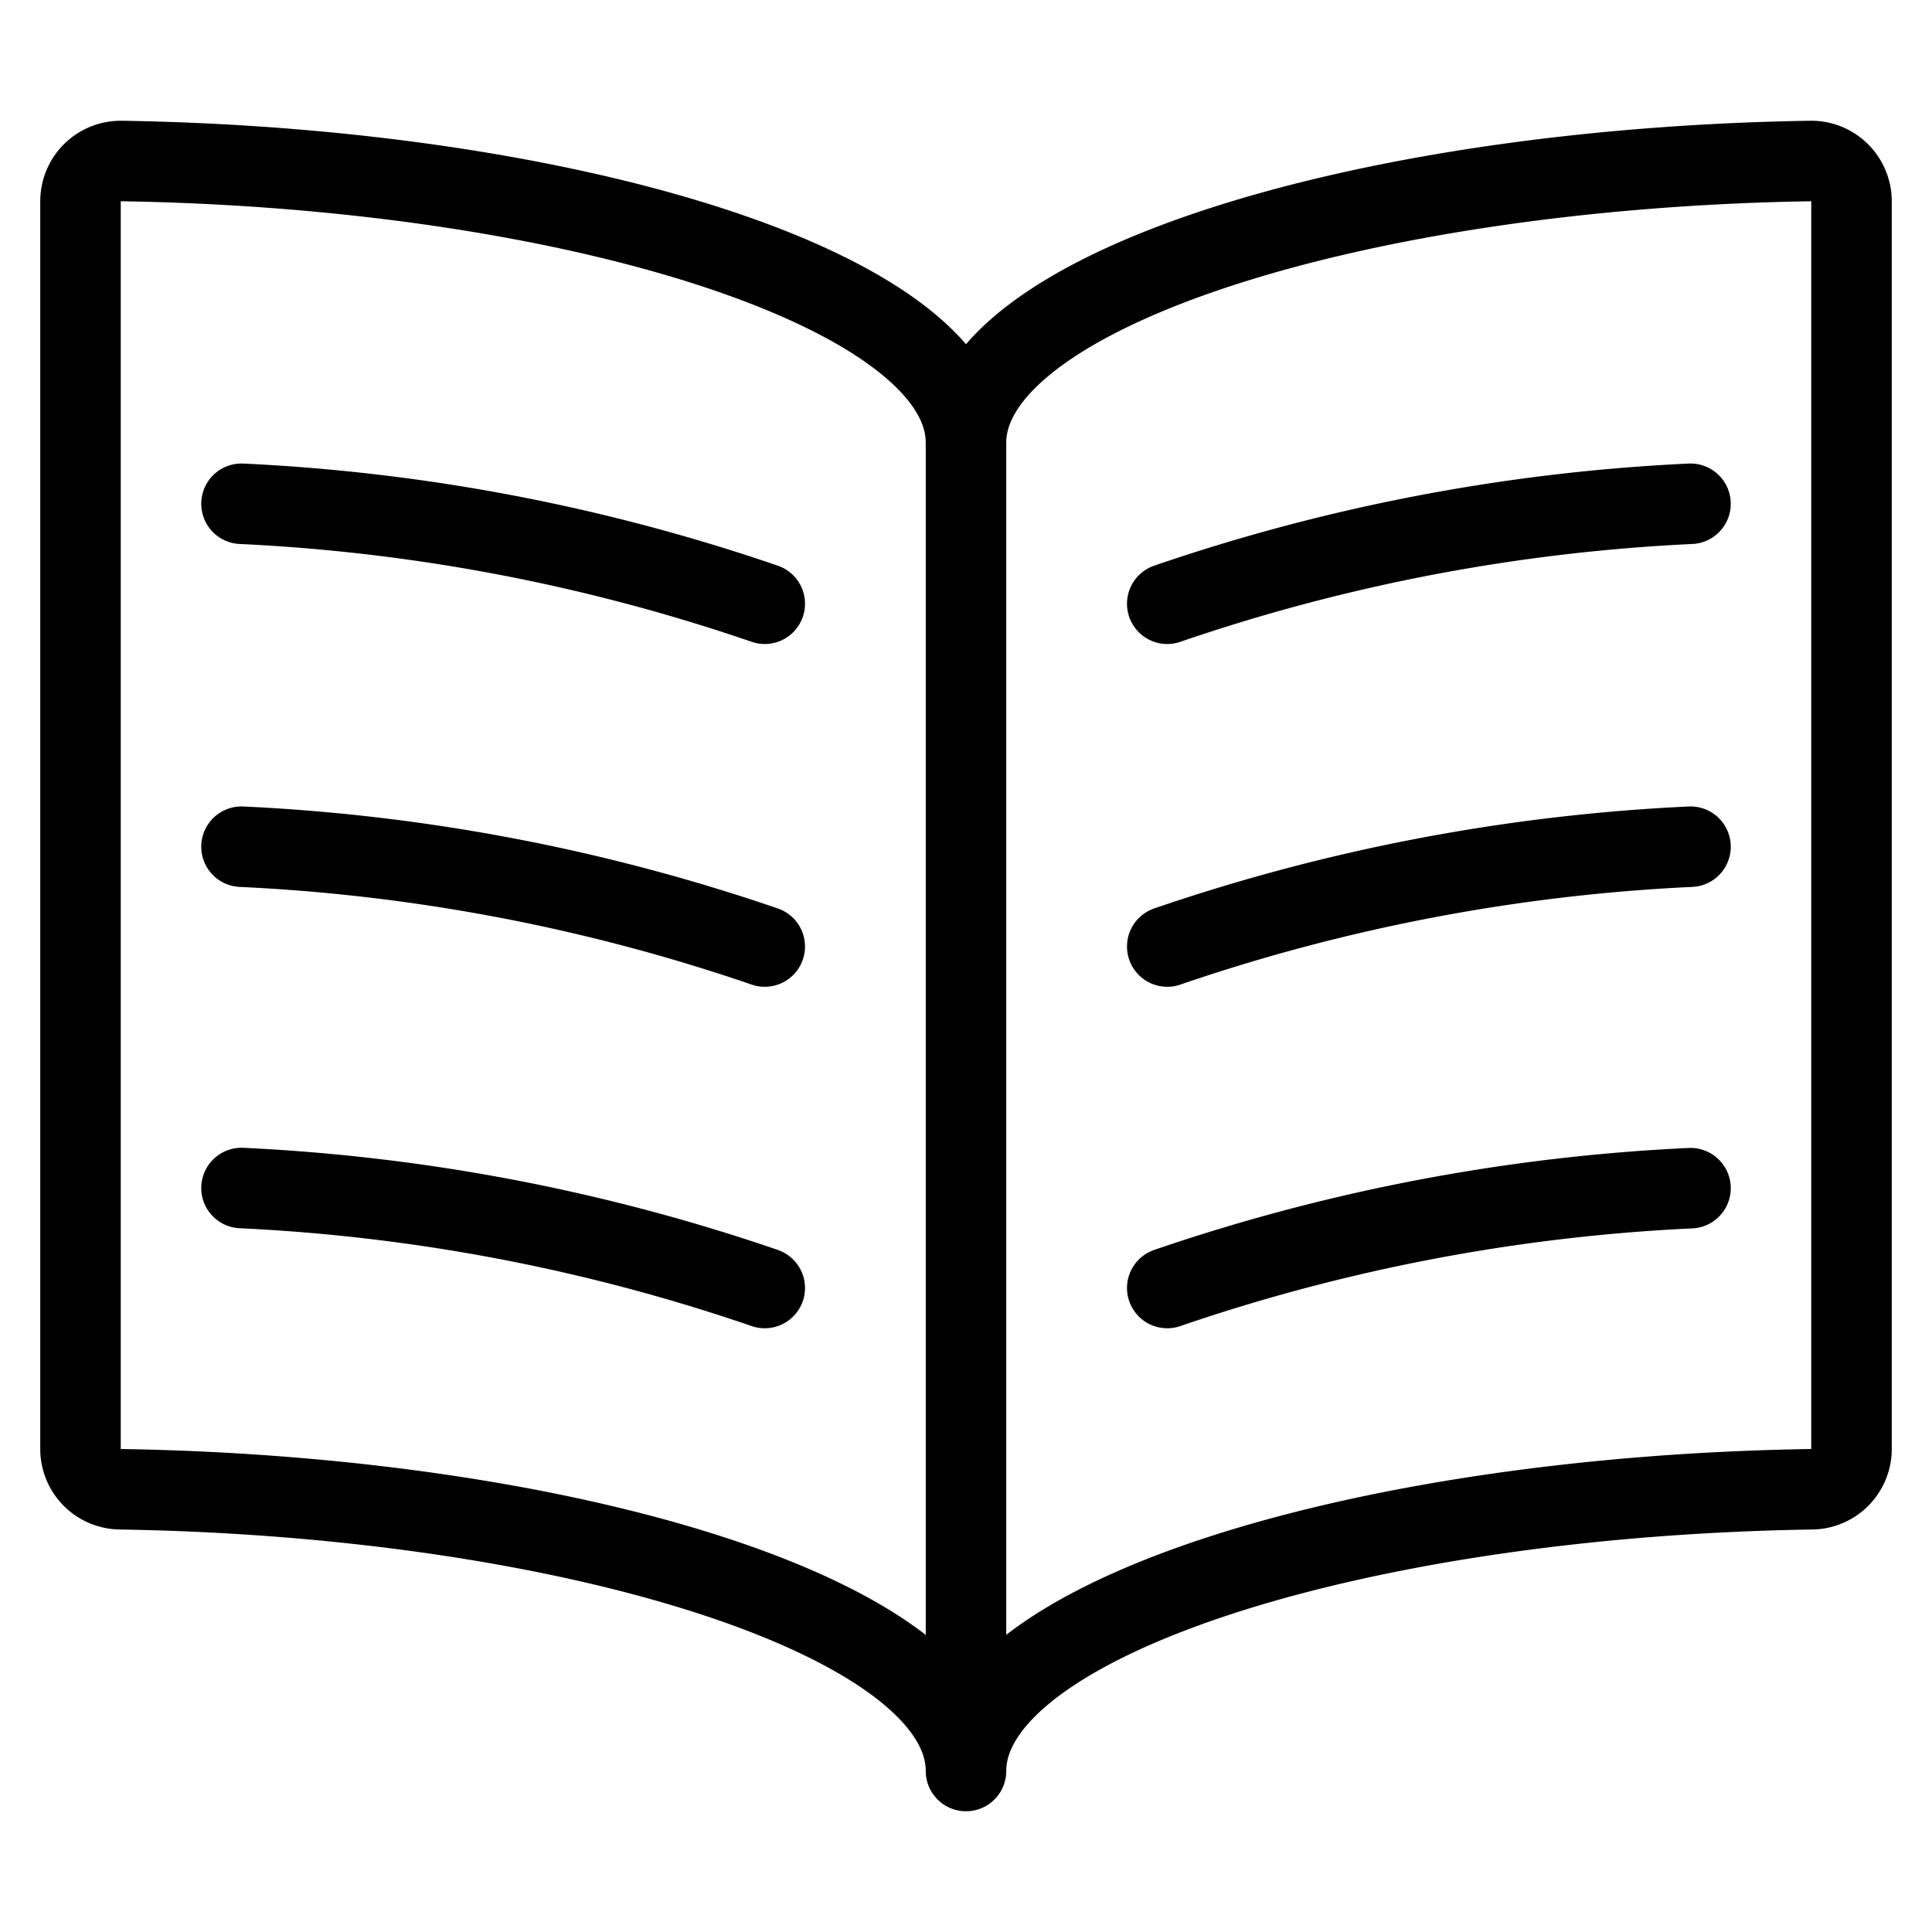
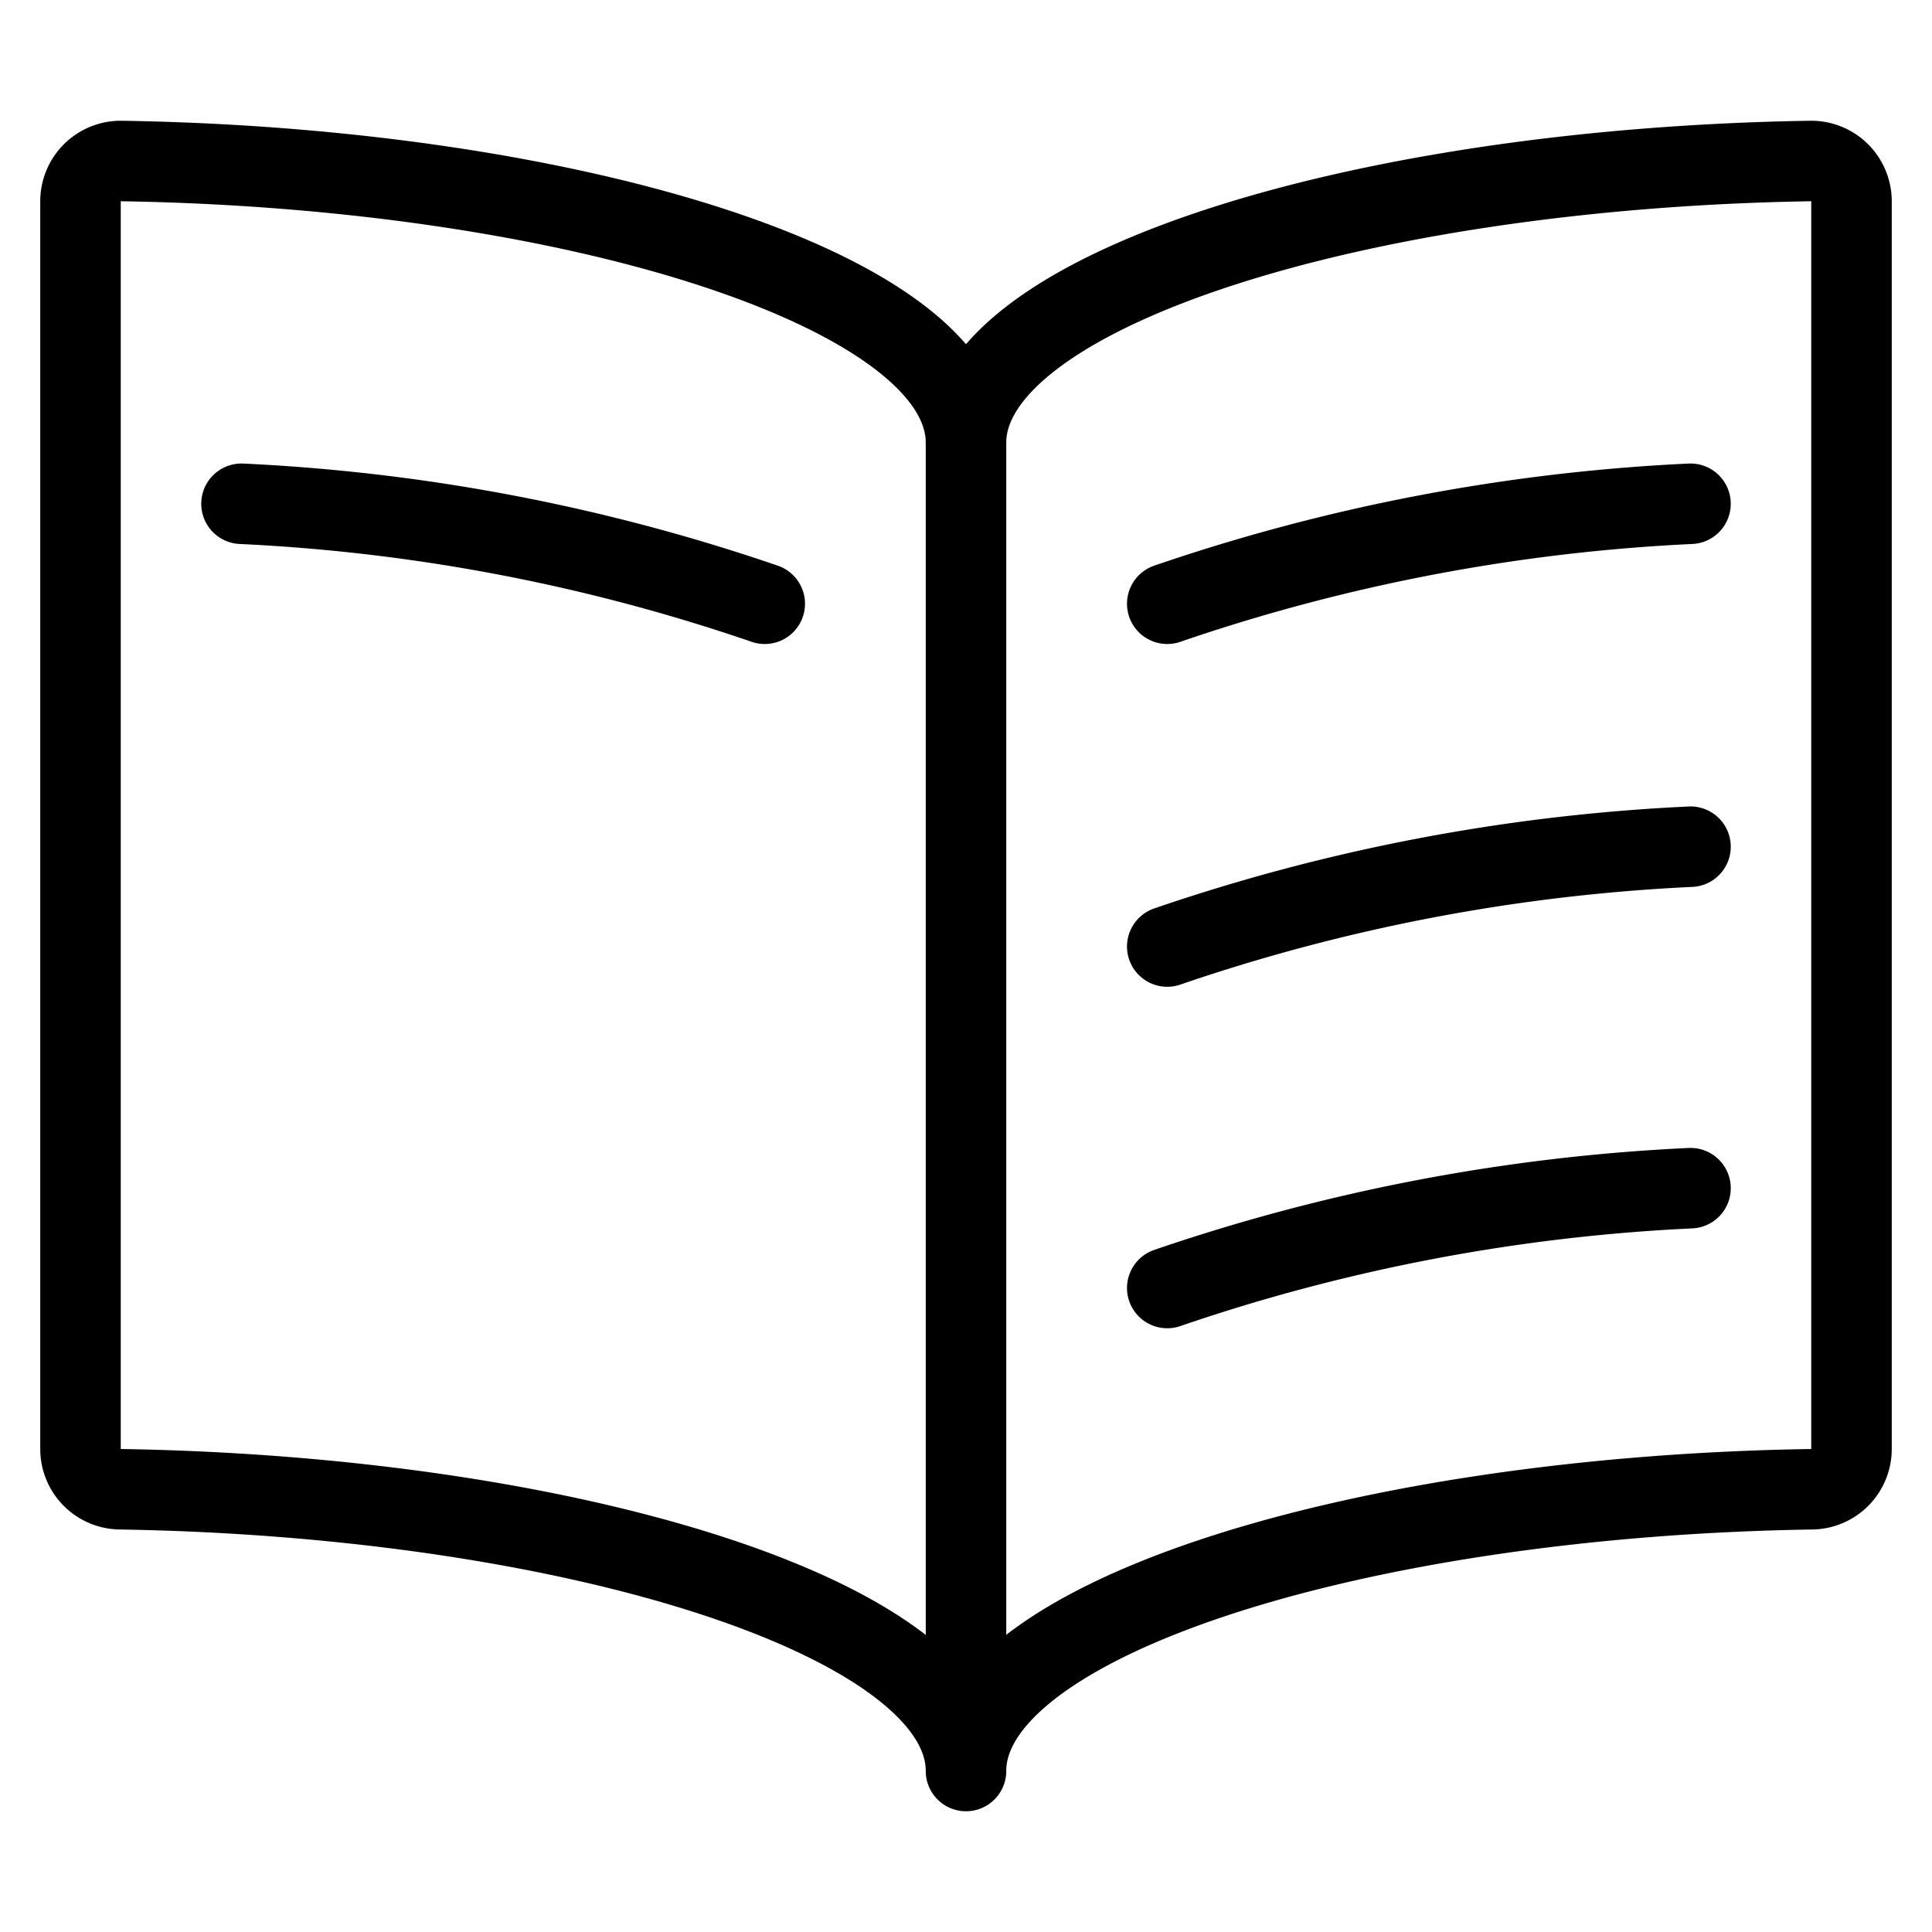
<svg xmlns="http://www.w3.org/2000/svg" viewBox="0 0 24 24">
  <defs>
    <style>.a{fill:none;stroke:currentColor;stroke-linecap:round;stroke-linejoin:round;}</style>
  </defs>
  <title>book-open-text</title>
  <path class="a" d="M12,5.5C12,3.621,16.854,2.089,22.492,2A.5.5,0,0,1,23,2.5V18a.5.5,0,0,1-.492.5C16.863,18.587,12,20.119,12,22c0-1.879-4.863-3.411-10.508-3.5A.5.5,0,0,1,1,18V2.5A.5.5,0,0,1,1.508,2C7.145,2.089,12,3.621,12,5.5Z" />
  <line class="a" x1="12" y1="5.498" x2="12" y2="21.873" />
  <path class="a" d="M9.5,7.5A23.408,23.408,0,0,0,3,6.258" />
  <path class="a" d="M14.5,7.5A23.408,23.408,0,0,1,21,6.258" />
-   <path class="a" d="M9.5,11.758A23.408,23.408,0,0,0,3,10.518" />
-   <path class="a" d="M9.5,16A23.408,23.408,0,0,0,3,14.758" />
  <path class="a" d="M14.5,11.758a23.416,23.416,0,0,1,6.5-1.24" />
  <path class="a" d="M14.5,16a23.416,23.416,0,0,1,6.5-1.24" />
</svg>